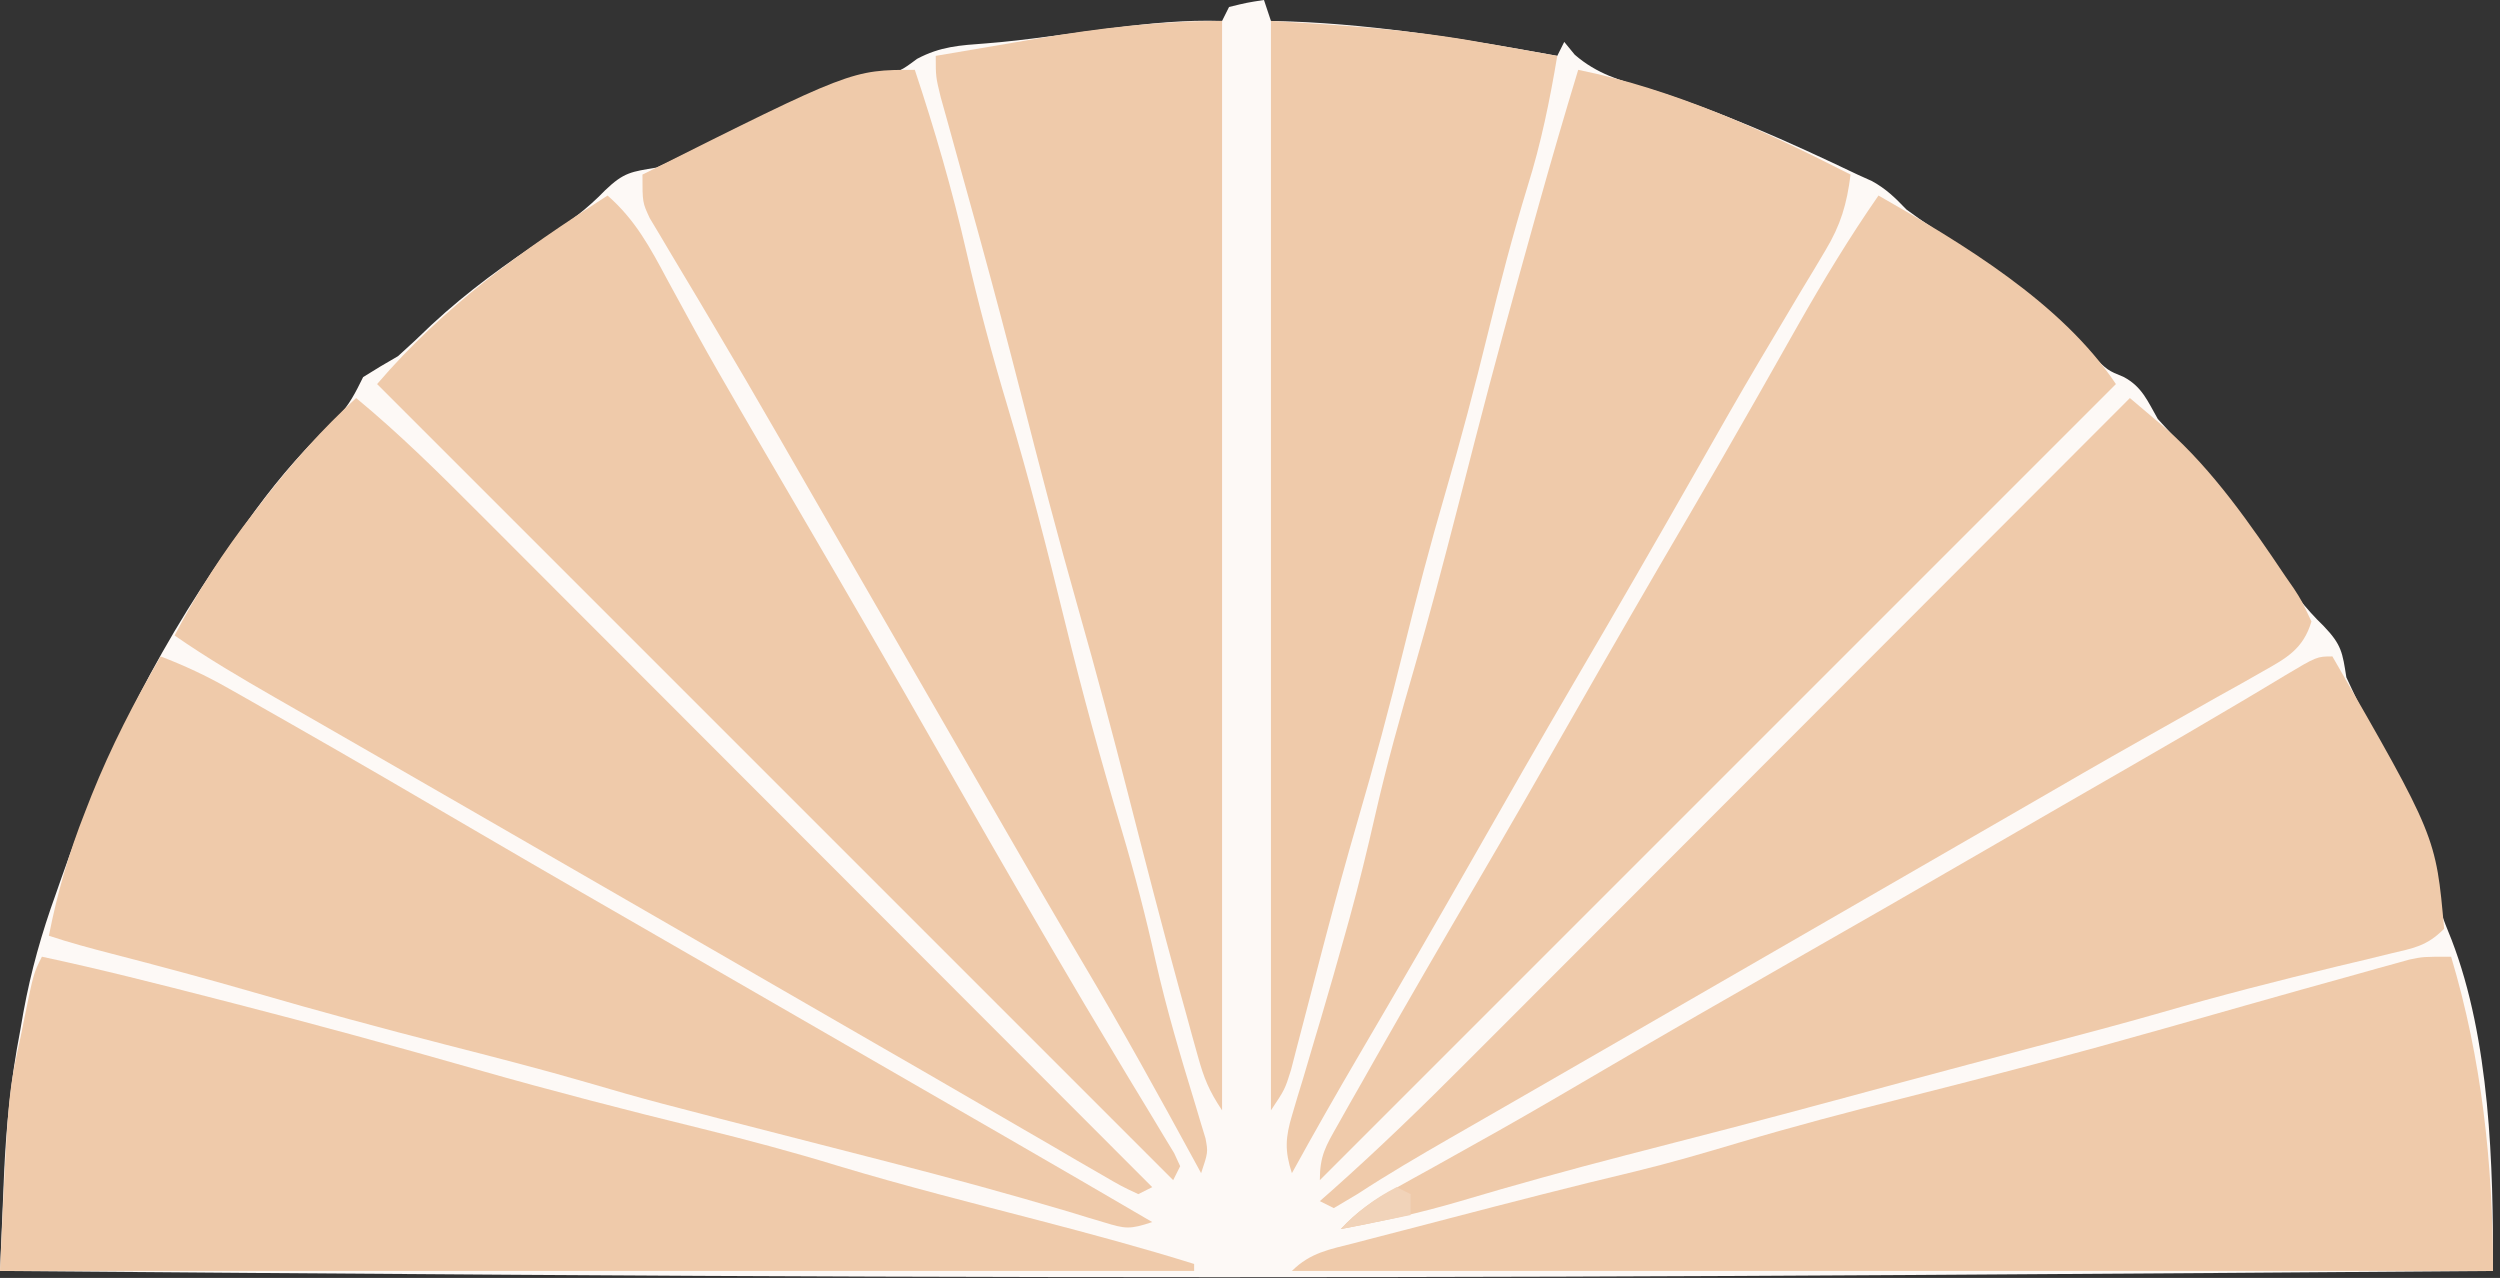
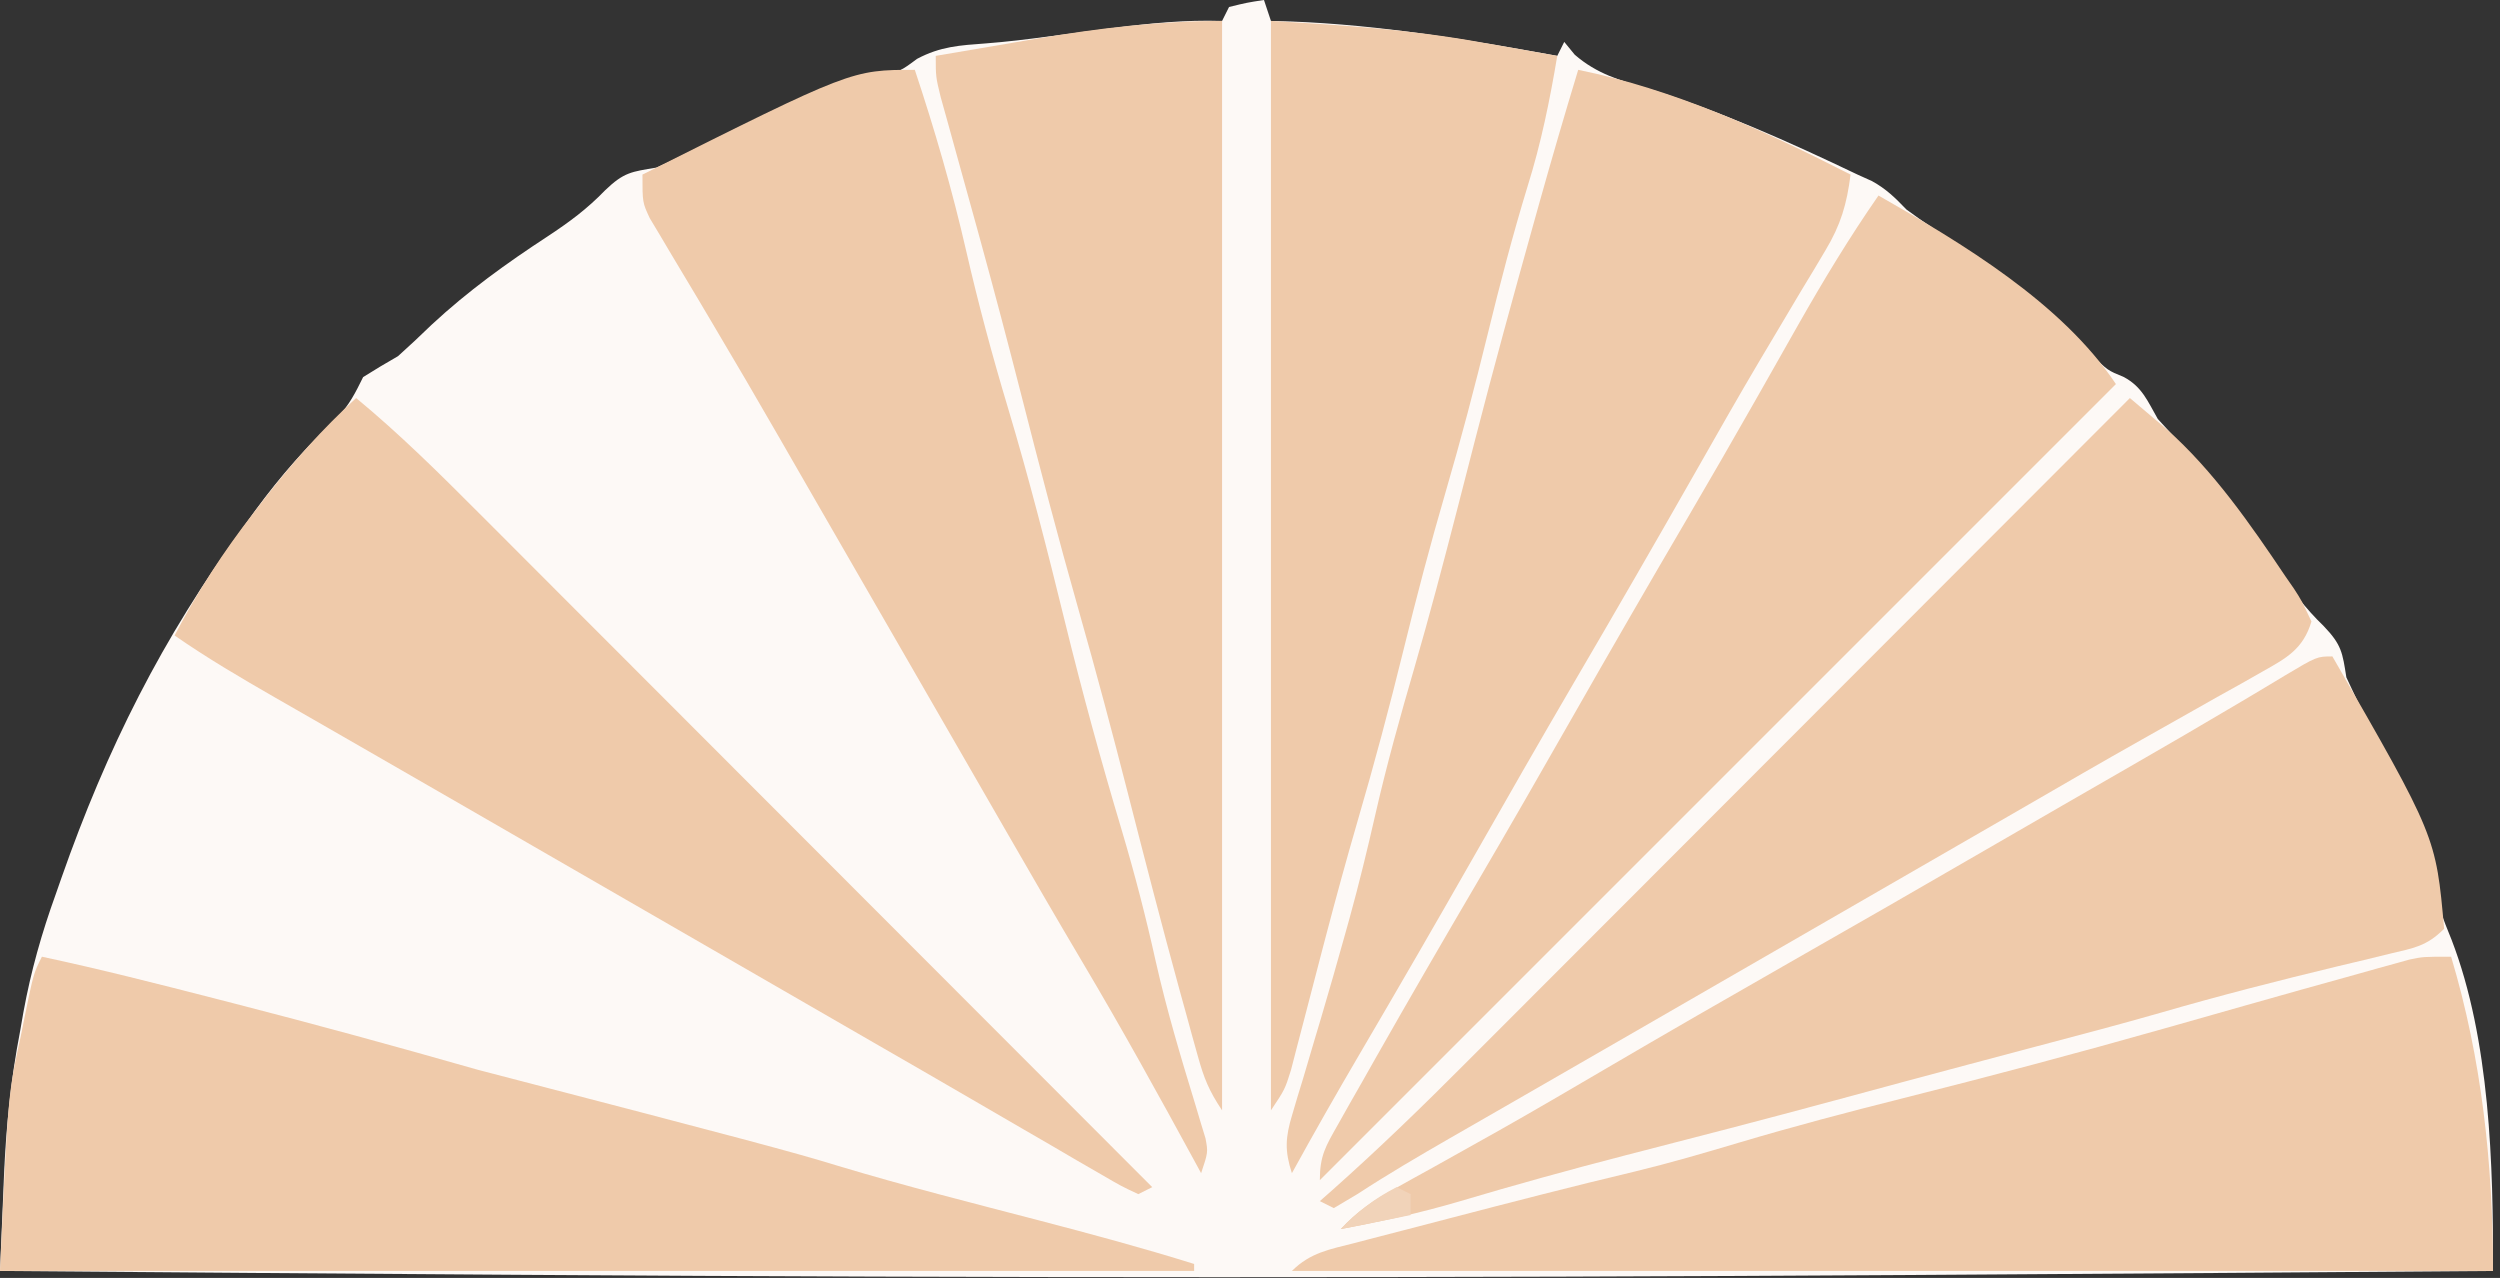
<svg xmlns="http://www.w3.org/2000/svg" height="183" width="358" version="1.1">
  <rect width="100%" height="100%" fill="#333333" stroke="none" />
  <path transform="translate(181,0)" fill="#FDF9F6" d="M0 0 C0.33 0.99 0.66 1.98 1 3 C2.423 3.039 2.423 3.039 3.875 3.078 C16.778 3.57 29.311 5.694 42 8 C42.33 7.34 42.66 6.68 43 6 C43.495 6.605 43.99 7.209 44.5 7.832 C47.694 10.602 51.023 11.529 55 12.688 C65.395 15.918 75.19 20.311 85 25 C86.025 25.463 86.025 25.463 87.071 25.935 C89.118 27.065 90.387 28.322 92 30 C93.176 30.872 94.375 31.714 95.59 32.531 C96.286 33.007 96.983 33.483 97.7 33.973 C98.439 34.477 99.177 34.981 99.938 35.5 C106.674 40.156 112.718 45.113 118.582 50.82 C120.8 53.034 120.8 53.034 123.137 53.992 C125.77 55.416 126.527 57.426 128 60 C129.467 61.634 130.971 63.236 132.5 64.812 C137.318 69.998 141.284 75.51 145.156 81.429 C147.206 84.532 149.063 87.061 151.762 89.664 C154.32 92.334 154.442 93.441 155 97 C156.188 99.593 157.412 102.139 158.688 104.688 C162.723 112.97 165.664 121.42 168.407 130.201 C168.896 131.686 169.472 133.141 170.07 134.586 C175.569 148.865 176.045 166.866 176 182 C149.125 182.209 122.25 182.394 95.375 182.562 C93.855 182.572 93.855 182.572 92.305 182.582 C26.387 182.996 -39.52 183.003 -105.438 182.562 C-106.399 182.556 -107.361 182.55 -108.352 182.543 C-132.568 182.382 -156.784 182.202 -181 182 C-180.856 178.476 -180.706 174.953 -180.554 171.429 C-180.514 170.437 -180.473 169.445 -180.432 168.424 C-180.126 161.405 -179.462 154.591 -178.125 147.688 C-177.964 146.765 -177.803 145.843 -177.637 144.893 C-176.569 139.055 -175.017 133.575 -173 128 C-172.742 127.261 -172.483 126.521 -172.217 125.76 C-165.705 107.197 -157.762 91.345 -146.125 75.438 C-145.551 74.639 -144.978 73.84 -144.387 73.018 C-140.838 68.169 -137.091 63.91 -132.695 59.809 C-130.966 57.964 -130.106 56.25 -129 54 C-127.357 52.962 -125.687 51.965 -124 51 C-122.366 49.533 -120.764 48.029 -119.188 46.5 C-114.002 41.682 -108.49 37.716 -102.571 33.844 C-99.468 31.794 -96.939 29.937 -94.336 27.238 C-91.646 24.661 -90.584 24.593 -87 24 C-84.003 22.708 -81.106 21.211 -78.188 19.75 C-70.702 16.085 -63.345 13.295 -55.32 11.07 C-52.037 10.183 -52.037 10.183 -49.68 8.43 C-46.332 6.644 -43.562 6.492 -39.814 6.215 C-36.864 5.99 -33.953 5.634 -31.02 5.246 C-30.001 5.114 -28.982 4.982 -27.932 4.846 C-25.84 4.572 -23.749 4.296 -21.658 4.018 C-16.391 3.339 -11.311 2.827 -6 3 C-5.67 2.34 -5.34 1.68 -5 1 C-2.438 0.375 -2.438 0.375 0 0 Z" />
  <path transform="translate(351,137)" fill="#EFCAAA" d="M0 0 C4.395 14.7 6 29.67 6 45 C-50.76 45 -107.52 45 -166 45 C-163.37 42.37 -160.571 41.904 -157.07 41.012 C-156.023 40.737 -156.023 40.737 -154.955 40.456 C-152.68 39.86 -150.403 39.274 -148.125 38.688 C-146.56 38.279 -144.996 37.871 -143.432 37.462 C-134.6 35.159 -125.761 32.874 -116.881 30.76 C-111.864 29.544 -106.923 28.1 -101.977 26.625 C-94.226 24.319 -86.431 22.26 -78.588 20.291 C-66.07 17.143 -53.605 13.836 -41.188 10.312 C-40.527 10.125 -39.867 9.938 -39.187 9.746 C-35.991 8.839 -32.796 7.931 -29.601 7.022 C-24.156 5.476 -18.706 3.947 -13.25 2.438 C-12.357 2.186 -11.464 1.934 -10.544 1.675 C-9.73 1.451 -8.916 1.227 -8.078 0.996 C-7.381 0.802 -6.684 0.608 -5.966 0.408 C-4 0 -4 0 0 0 Z" />
-   <path transform="translate(6,137)" fill="#EFCAAA" d="M0 0 C8.412 1.795 16.734 3.921 25.062 6.062 C25.826 6.258 26.59 6.454 27.377 6.656 C39.107 9.67 50.775 12.864 62.419 16.191 C73.057 19.227 83.748 21.986 94.491 24.622 C101.046 26.238 107.521 27.965 113.977 29.942 C123.539 32.829 133.234 35.266 142.897 37.791 C150.306 39.73 157.689 41.712 165 44 C165 44.33 165 44.66 165 45 C108.57 45 52.14 45 -6 45 C-4.847 19.644 -4.847 19.644 -3 11.25 C-2.822 10.364 -2.644 9.479 -2.461 8.566 C-1.192 2.385 -1.192 2.385 0 0 Z" />
-   <path transform="translate(23,94)" fill="#EFCAAA" d="M0 0 C3.39 1.291 6.522 2.758 9.676 4.547 C11.022 5.308 11.022 5.308 12.396 6.085 C13.358 6.635 14.321 7.184 15.312 7.75 C16.327 8.326 17.342 8.903 18.387 9.497 C27.578 14.73 36.712 20.06 45.84 25.402 C55.439 31.017 65.081 36.558 74.718 42.109 C80.147 45.237 85.573 48.369 91 51.5 C97.077 55.006 103.154 58.513 109.233 62.017 C110.983 63.026 112.734 64.036 114.484 65.045 C116.664 66.302 118.844 67.558 121.023 68.814 C128.029 72.854 135.019 76.919 142 81 C138.767 82.078 138.162 81.981 135.062 81.031 C134.264 80.793 133.466 80.556 132.643 80.311 C131.771 80.043 130.899 79.776 130 79.5 C121.58 77.004 113.131 74.684 104.625 72.5 C103.489 72.208 102.353 71.915 101.183 71.614 C98.902 71.028 96.621 70.442 94.339 69.857 C69.887 63.582 69.887 63.582 61.25 61.062 C54.517 59.1 47.73 57.368 40.938 55.625 C31.74 53.263 22.59 50.789 13.471 48.14 C6.659 46.167 -0.185 44.336 -7.051 42.56 C-10.066 41.779 -13.044 40.985 -16 40 C-14.793 33.838 -13.122 28.086 -10.812 22.25 C-10.511 21.479 -10.209 20.707 -9.898 19.913 C-7.115 12.968 -3.758 6.466 0 0 Z" />
+   <path transform="translate(6,137)" fill="#EFCAAA" d="M0 0 C8.412 1.795 16.734 3.921 25.062 6.062 C25.826 6.258 26.59 6.454 27.377 6.656 C39.107 9.67 50.775 12.864 62.419 16.191 C101.046 26.238 107.521 27.965 113.977 29.942 C123.539 32.829 133.234 35.266 142.897 37.791 C150.306 39.73 157.689 41.712 165 44 C165 44.33 165 44.66 165 45 C108.57 45 52.14 45 -6 45 C-4.847 19.644 -4.847 19.644 -3 11.25 C-2.822 10.364 -2.644 9.479 -2.461 8.566 C-1.192 2.385 -1.192 2.385 0 0 Z" />
  <path transform="translate(334,94)" fill="#EFCAAA" d="M0 0 C14.826 25.763 14.826 25.763 16 39 C13.469 41.531 11.644 41.754 8.172 42.586 C6.381 43.023 6.381 43.023 4.555 43.469 C3.299 43.768 2.044 44.067 0.75 44.375 C-7.727 46.418 -16.142 48.569 -24.517 51 C-30.405 52.69 -36.328 54.246 -42.25 55.812 C-44.897 56.515 -47.544 57.218 -50.191 57.922 C-50.851 58.097 -51.511 58.272 -52.191 58.453 C-58.528 60.137 -64.858 61.85 -71.188 63.562 C-81.176 66.264 -91.188 68.862 -101.209 71.435 C-109.192 73.497 -117.127 75.693 -125.029 78.047 C-130.634 79.695 -136.256 80.938 -142 82 C-139.738 79.525 -137.447 77.975 -134.52 76.355 C-133.616 75.851 -132.712 75.347 -131.781 74.827 C-130.801 74.286 -129.822 73.745 -128.812 73.188 C-126.708 72.012 -124.603 70.835 -122.5 69.656 C-121.418 69.05 -120.337 68.445 -119.223 67.82 C-114.222 64.995 -109.266 62.094 -104.312 59.188 C-95.469 54.006 -86.591 48.889 -77.688 43.812 C-68.409 38.521 -59.145 33.206 -49.906 27.844 C-46.16 25.67 -42.409 23.505 -38.656 21.344 C-37.543 20.703 -36.43 20.061 -35.284 19.401 C-33.031 18.103 -30.778 16.806 -28.525 15.509 C-23.545 12.639 -18.573 9.758 -13.633 6.82 C-12.84 6.349 -12.048 5.878 -11.231 5.393 C-9.784 4.53 -8.34 3.664 -6.898 2.793 C-2.218 0 -2.218 0 0 0 Z" />
  <path transform="translate(226,10)" fill="#EFCAAA" d="M0 0 C13.794 2.814 26.508 8.625 39 15 C38.473 19.209 37.588 22.224 35.402 25.852 C34.856 26.771 34.311 27.69 33.748 28.637 C33.151 29.623 32.553 30.609 31.938 31.625 C30.654 33.783 29.371 35.942 28.09 38.102 C27.418 39.23 26.746 40.358 26.054 41.521 C22.973 46.72 19.991 51.977 17.005 57.231 C11.168 67.501 5.258 77.728 -0.711 87.922 C-5.535 96.173 -10.279 104.468 -15.009 112.772 C-20.411 122.25 -25.875 131.691 -31.396 141.1 C-34.674 146.692 -37.881 152.317 -41 158 C-42.049 154.79 -41.932 152.863 -40.961 149.648 C-40.713 148.806 -40.464 147.964 -40.208 147.097 C-39.933 146.199 -39.658 145.3 -39.375 144.375 C-38.812 142.472 -38.249 140.568 -37.688 138.664 C-37.403 137.71 -37.118 136.757 -36.824 135.774 C-35.637 131.777 -34.495 127.767 -33.375 123.75 C-33.17 123.015 -32.965 122.281 -32.753 121.524 C-31.397 116.604 -30.195 111.663 -29.062 106.688 C-27.436 99.55 -25.474 92.541 -23.427 85.514 C-21.276 78.084 -19.303 70.615 -17.375 63.125 C-17.075 61.959 -16.775 60.794 -16.466 59.593 C-15.893 57.366 -15.321 55.139 -14.749 52.912 C-12.106 42.635 -9.292 32.408 -6.438 22.188 C-6.144 21.137 -5.851 20.086 -5.549 19.003 C-3.767 12.648 -1.922 6.315 0 0 Z" />
  <path transform="translate(269,28)" fill="#EFCAAA" d="M0 0 C11.947 6.822 26.239 15.358 34 27 C-3.62 64.62 -41.24 102.24 -80 141 C-80 137.474 -79.154 136.128 -77.43 133.082 C-76.87 132.088 -76.311 131.093 -75.735 130.069 C-74.814 128.457 -74.814 128.457 -73.875 126.812 C-73.242 125.693 -72.609 124.574 -71.957 123.421 C-67.171 114.986 -62.3 106.601 -57.394 98.236 C-52.873 90.522 -48.425 82.769 -44 75 C-38.494 65.336 -32.931 55.707 -27.307 46.111 C-24.097 40.626 -20.921 35.123 -17.781 29.598 C-17.424 28.97 -17.067 28.342 -16.699 27.695 C-14.963 24.641 -13.23 21.585 -11.504 18.525 C-7.9 12.176 -4.166 5.997 0 0 Z" />
  <path transform="translate(131,10)" fill="#EFCAAA" d="M0 0 C2.855 8.589 5.357 17.175 7.375 26 C9.102 33.525 11.092 40.919 13.312 48.312 C16.362 58.49 18.979 68.748 21.505 79.064 C23.964 89.086 26.674 99.005 29.635 108.892 C31.486 115.112 33.1 121.337 34.502 127.672 C36.059 134.586 38.083 141.361 40.158 148.135 C40.412 148.985 40.665 149.835 40.926 150.711 C41.157 151.467 41.388 152.223 41.626 153.001 C42 155 42 155 41 158 C40.719 157.483 40.438 156.966 40.149 156.434 C34.916 146.82 29.629 137.253 24.042 127.84 C20.248 121.443 16.525 115.007 12.812 108.562 C12.175 107.456 11.537 106.349 10.88 105.208 C9.572 102.937 8.263 100.666 6.956 98.395 C3.807 92.928 0.653 87.464 -2.5 82 C-6.264 75.478 -10.026 68.955 -13.785 62.43 C-14.41 61.345 -15.035 60.261 -15.679 59.143 C-16.925 56.982 -18.169 54.82 -19.412 52.658 C-22.59 47.14 -25.797 41.643 -29.055 36.172 C-29.706 35.072 -30.358 33.973 -31.029 32.84 C-32.274 30.743 -33.526 28.65 -34.785 26.562 C-35.34 25.626 -35.894 24.691 -36.465 23.727 C-36.956 22.908 -37.447 22.088 -37.953 21.245 C-39 19 -39 19 -39 15 C-9.061 0 -9.061 0 0 0 Z" />
-   <path transform="translate(87,28)" fill="#EFCAAA" d="M0 0 C3.979 3.472 6.115 7.475 8.562 12.062 C9.453 13.697 10.345 15.332 11.238 16.965 C11.695 17.803 12.153 18.64 12.624 19.503 C14.777 23.409 17.008 27.269 19.25 31.125 C19.703 31.905 20.156 32.685 20.623 33.489 C23.157 37.847 25.701 42.199 28.246 46.551 C34.553 57.336 40.814 68.145 47 79 C52.024 87.814 57.075 96.612 62.188 105.375 C62.749 106.339 63.31 107.302 63.889 108.295 C66.825 113.322 69.792 118.327 72.797 123.312 C73.408 124.33 74.018 125.348 74.648 126.397 C75.818 128.344 76.994 130.286 78.178 132.224 C78.696 133.086 79.213 133.948 79.746 134.836 C80.207 135.594 80.668 136.353 81.142 137.134 C81.425 137.75 81.708 138.366 82 139 C81.67 139.66 81.34 140.32 81 141 C43.38 103.38 5.76 65.76 -33 27 C-23.372 15.767 -12.351 7.931 0 0 Z" />
  <path transform="translate(51,57)" fill="#EFCAAA" d="M0 0 C6.233 5.15 11.915 10.78 17.617 16.503 C18.672 17.559 19.727 18.614 20.783 19.669 C23.629 22.515 26.473 25.365 29.316 28.215 C32.295 31.199 35.276 34.181 38.257 37.163 C43.893 42.803 49.527 48.445 55.16 54.088 C61.577 60.516 67.996 66.94 74.415 73.365 C87.613 86.574 100.808 99.786 114 113 C113.01 113.495 113.01 113.495 112 114 C109.615 112.883 109.615 112.883 106.594 111.125 C104.909 110.153 104.909 110.153 103.191 109.162 C101.961 108.441 100.73 107.721 99.5 107 C98.23 106.264 96.959 105.528 95.688 104.793 C93.067 103.277 90.449 101.756 87.833 100.231 C83.25 97.561 78.653 94.915 74.057 92.27 C69.774 89.804 65.496 87.331 61.218 84.859 C55.813 81.737 50.407 78.619 45 75.5 C42.833 74.25 40.667 73 38.5 71.75 C37.428 71.131 36.355 70.513 35.25 69.875 C32 68 28.75 66.125 25.5 64.25 C24.426 63.63 23.352 63.011 22.245 62.372 C20.095 61.132 17.944 59.89 15.794 58.649 C10.736 55.73 5.677 52.813 0.612 49.906 C-1.769 48.538 -4.15 47.169 -6.531 45.8 C-8.203 44.839 -9.877 43.881 -11.551 42.922 C-16.476 40.089 -21.333 37.243 -26 34 C-22.716 27.718 -19.034 22.033 -14.688 16.438 C-13.836 15.332 -13.836 15.332 -12.968 14.203 C-8.98 9.089 -4.791 4.38 0 0 Z" />
  <path transform="translate(305,57)" fill="#EFCAAA" d="M0 0 C1.115 0.941 2.228 1.885 3.34 2.83 C3.96 3.355 4.58 3.881 5.219 4.422 C11.924 10.364 17.28 18.088 22.25 25.5 C22.657 26.087 23.064 26.674 23.484 27.279 C24.578 28.969 24.578 28.969 26 32 C24.82 35.916 22.49 37.205 19.031 39.145 C17.482 40.024 17.482 40.024 15.902 40.922 C14.78 41.546 13.657 42.17 12.5 42.812 C11.324 43.477 10.148 44.142 8.973 44.809 C6.53 46.193 4.084 47.572 1.637 48.948 C-3.936 52.085 -9.466 55.296 -15 58.5 C-17.166 59.75 -19.333 61 -21.5 62.25 C-22.573 62.869 -23.645 63.487 -24.75 64.125 C-60.5 84.75 -60.5 84.75 -63.754 86.627 C-65.907 87.869 -68.059 89.111 -70.21 90.353 C-75.25 93.262 -80.291 96.169 -85.336 99.069 C-87.117 100.093 -88.899 101.118 -90.68 102.143 C-92.911 103.426 -95.142 104.709 -97.375 105.99 C-101.856 108.57 -106.288 111.165 -110.617 113.992 C-111.734 114.655 -112.85 115.317 -114 116 C-114.66 115.67 -115.32 115.34 -116 115 C-115.404 114.475 -114.808 113.95 -114.194 113.409 C-107.622 107.564 -101.34 101.478 -95.134 95.248 C-94.089 94.202 -93.043 93.156 -91.997 92.111 C-89.19 89.304 -86.385 86.494 -83.582 83.683 C-80.639 80.734 -77.694 77.789 -74.749 74.843 C-69.187 69.277 -63.628 63.71 -58.069 58.141 C-51.735 51.796 -45.398 45.453 -39.06 39.111 C-26.037 26.077 -13.017 13.04 0 0 Z" />
  <path transform="translate(175,3)" fill="#EFCAAA" d="M0 0 C0 51.48 0 102.96 0 156 C-1.845 153.233 -2.574 151.465 -3.445 148.328 C-3.713 147.37 -3.982 146.411 -4.258 145.424 C-4.544 144.376 -4.83 143.329 -5.125 142.25 C-5.581 140.602 -5.581 140.602 -6.047 138.92 C-8.641 129.477 -11.085 119.996 -13.509 110.509 C-15.732 101.808 -18.043 93.139 -20.5 84.5 C-23.46 74.087 -26.187 63.621 -28.861 53.132 C-30.684 46.003 -32.559 38.892 -34.508 31.797 C-34.716 31.038 -34.925 30.278 -35.14 29.496 C-36.156 25.803 -37.178 22.112 -38.207 18.422 C-38.575 17.089 -38.944 15.755 -39.312 14.422 C-39.639 13.252 -39.965 12.083 -40.301 10.878 C-41 8 -41 8 -41 5 C-37.209 4.349 -33.417 3.705 -29.625 3.062 C-28.564 2.88 -27.503 2.698 -26.41 2.51 C-17.527 1.011 -9.019 0 0 0 Z" />
  <path transform="translate(182,3)" fill="#EFCAAA" d="M0 0 C10.358 0.609 19.975 1.227 30.062 3.062 C31.13 3.249 32.198 3.435 33.299 3.627 C35.868 4.076 38.434 4.534 41 5 C39.93 11.378 38.685 17.516 36.75 23.688 C34.619 30.656 32.794 37.673 31.062 44.75 C29.191 52.382 27.205 59.958 25 67.5 C22.82 74.96 20.851 82.451 19 90 C16.972 98.258 14.787 106.444 12.399 114.605 C10.828 120.009 9.343 125.432 7.914 130.875 C7.645 131.897 7.645 131.897 7.371 132.939 C6.478 136.337 5.592 139.736 4.715 143.137 C4.23 144.991 4.23 144.991 3.734 146.883 C3.448 147.99 3.161 149.098 2.866 150.239 C2 153 2 153 0 156 C0 104.52 0 53.04 0 0 Z" />
  <path transform="translate(200,170)" fill="#F1D3B9" d="M0 0 C0.66 0.33 1.32 0.66 2 1 C2 1.99 2 2.98 2 4 C-1.3 4.66 -4.6 5.32 -8 6 C-5.364 3.364 -3.279 1.682 0 0 Z" />
</svg>